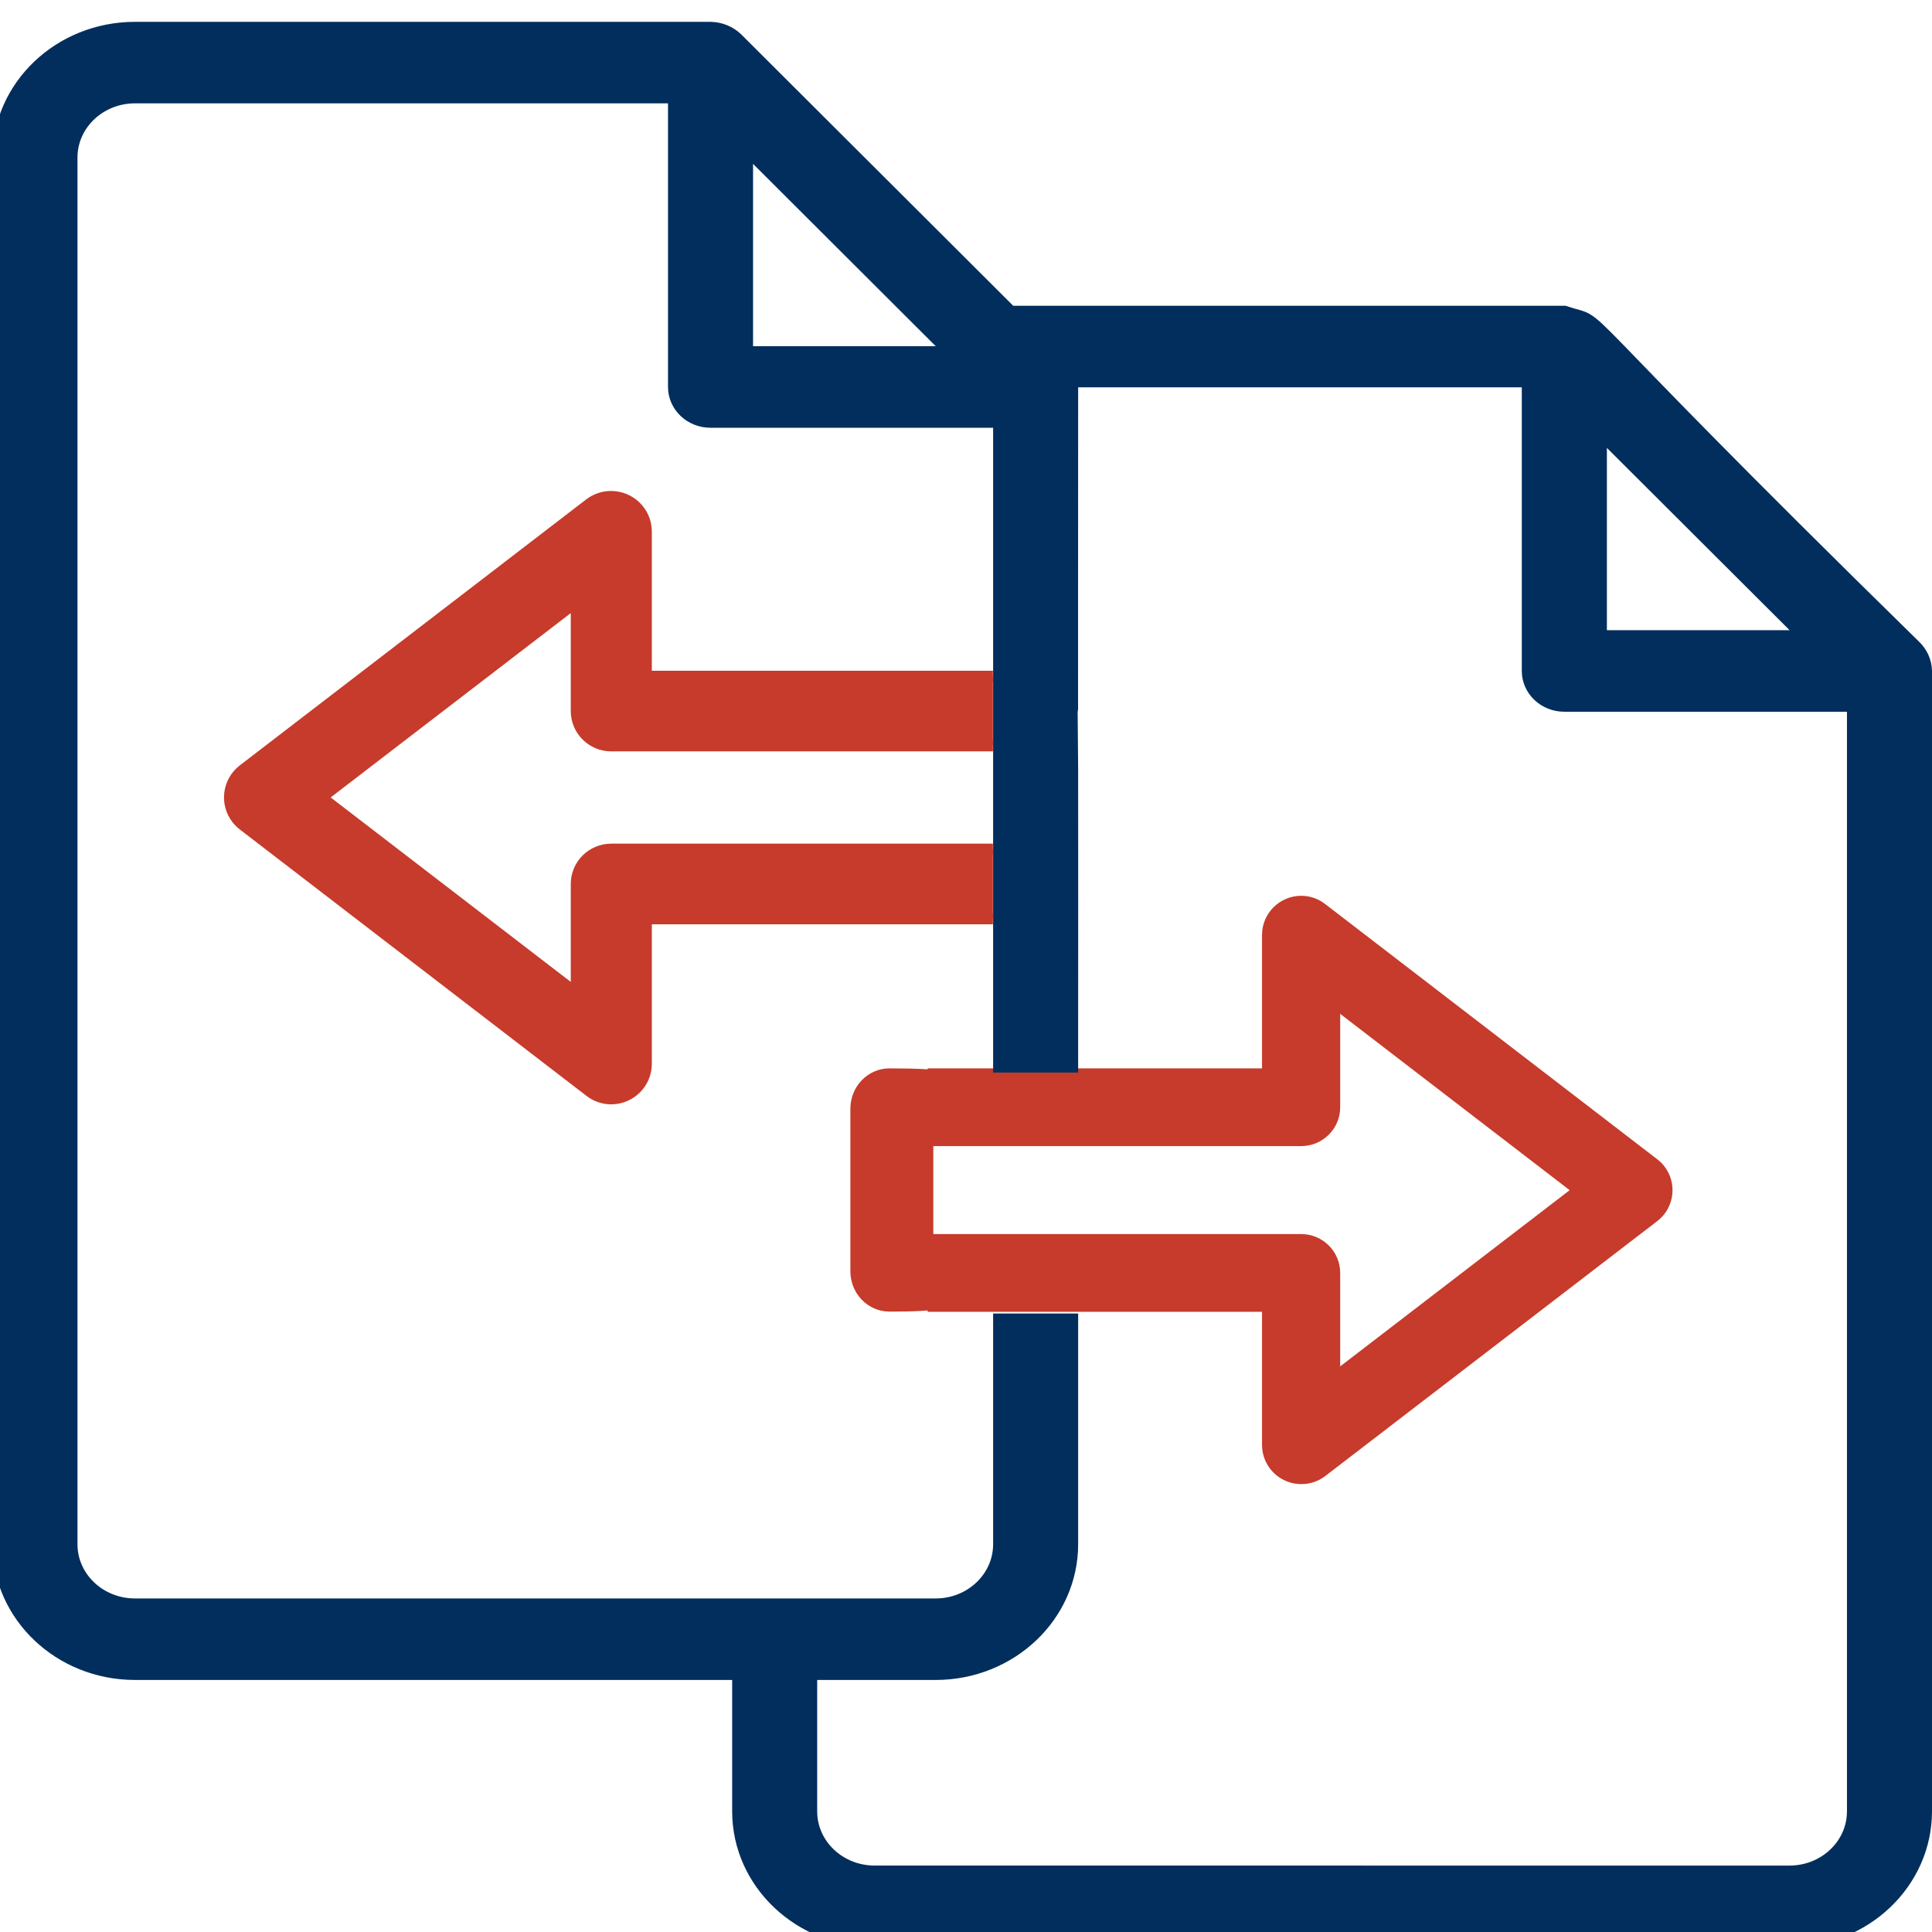
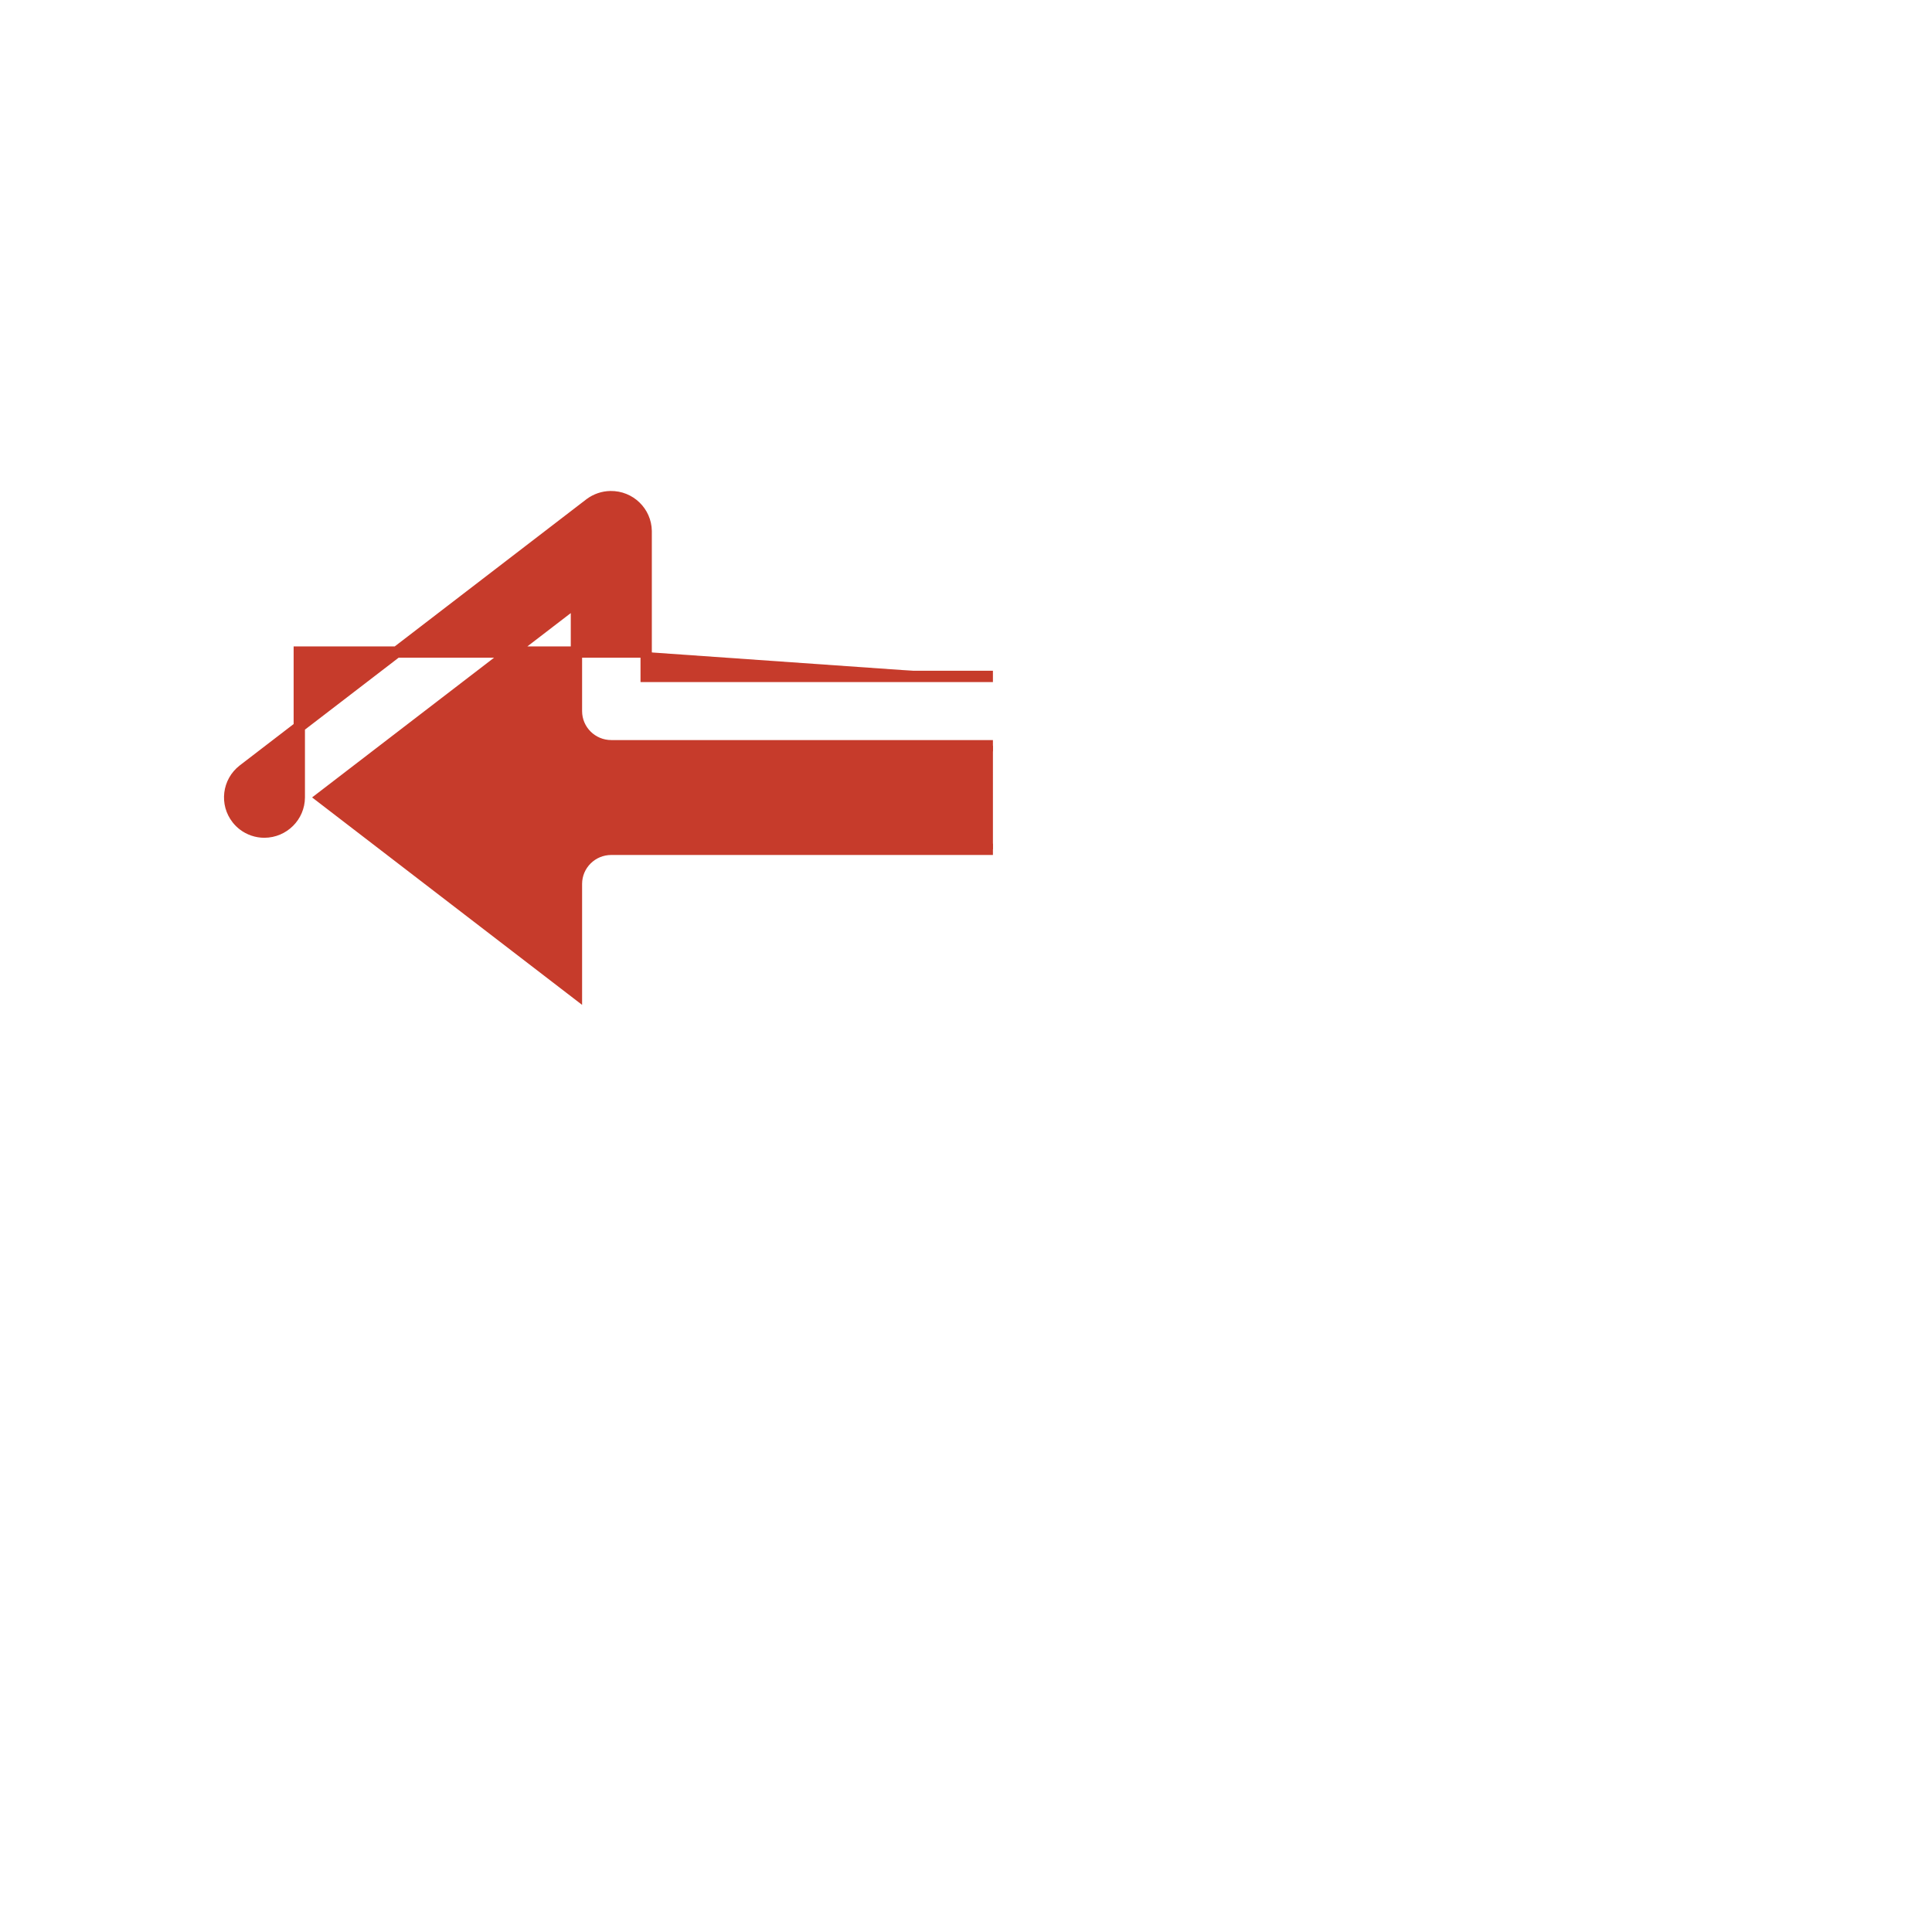
<svg xmlns="http://www.w3.org/2000/svg" version="1.1" id="Layer_1" x="0px" y="0px" width="512px" height="512px" viewBox="0 0 512 512" enable-background="new 0 0 512 512" xml:space="preserve">
  <g>
-     <path fill="#C63B2B" stroke="#C63B2B" stroke-width="3" stroke-miterlimit="10" d="M263.135,225.077H162.001   c-5.1-0.004-9.238,4.104-9.239,9.175c0,0.004,0,0.006,0,0.011v28.994l-67.59-51.931l67.59-51.895v29.01   c-0.004,5.071,4.128,9.181,9.229,9.185c0.004,0,0.007,0,0.011,0h101.134 M263.135,179.256h-91.893v-38.524   c-0.074-5.109-4.296-9.188-9.435-9.117c-1.97,0.027-3.881,0.676-5.457,1.854l-91.93,70.587c-4.038,3.15-4.744,8.958-1.574,12.972   c0.46,0.581,0.988,1.106,1.574,1.563l91.926,70.645c1.616,1.251,3.606,1.931,5.654,1.929c5.091-0.033,9.209-4.124,9.241-9.186   v-38.531h91.893" />
+     <path fill="#C63B2B" stroke="#C63B2B" stroke-width="3" stroke-miterlimit="10" d="M263.135,225.077H162.001   c-5.1-0.004-9.238,4.104-9.239,9.175c0,0.004,0,0.006,0,0.011v28.994l-67.59-51.931l67.59-51.895v29.01   c-0.004,5.071,4.128,9.181,9.229,9.185c0.004,0,0.007,0,0.011,0h101.134 M263.135,179.256h-91.893v-38.524   c-0.074-5.109-4.296-9.188-9.435-9.117c-1.97,0.027-3.881,0.676-5.457,1.854l-91.93,70.587c-4.038,3.15-4.744,8.958-1.574,12.972   c0.46,0.581,0.988,1.106,1.574,1.563c1.616,1.251,3.606,1.931,5.654,1.929c5.091-0.033,9.209-4.124,9.241-9.186   v-38.531h91.893" />
  </g>
  <g>
    <g>
-       <path fill="#C63B2B" stroke="#C63B2B" stroke-width="3" stroke-miterlimit="10" d="M245.835,302.231h98.973    c4.89,0.002,8.854-3.938,8.856-8.794c0-0.004,0-0.006,0-0.008v-27.79l64.778,49.769l-64.778,49.738v-27.803    c0.003-4.862-3.957-8.803-8.845-8.805c-0.003,0-0.009,0-0.012,0h-98.973 M245.835,346.145h90.116v36.923    c0.071,4.896,4.118,8.807,9.043,8.737c1.89-0.025,3.719-0.647,5.229-1.775l88.107-67.652c3.872-3.019,4.545-8.584,1.51-12.43    c-0.441-0.558-0.948-1.063-1.51-1.499l-88.102-67.708c-1.548-1.199-3.457-1.85-5.421-1.848c-4.878,0.031-8.824,3.955-8.856,8.803    v36.929h-90.116" />
-     </g>
-     <path fill="#C63B2B" stroke="#C63B2B" stroke-width="3" stroke-miterlimit="10" d="M245.835,336.901v-43.085   c0-5.074,19.448-9.188-10.122-9.188c-4.89,0-8.855,4.113-8.855,9.188v43.085c0,5.075,3.966,9.179,8.855,9.188   C262.797,346.145,245.835,341.977,245.835,336.901z" />
+       </g>
  </g>
  <g>
-     <path fill="#012E5D" stroke="#012E5D" stroke-width="4" stroke-miterlimit="10" d="M507.23,171.54   c-98.322-96.292-80.18-84.364-92.672-88.505h-146.87l-72.681-72.517c-1.777-1.706-4.184-2.686-6.71-2.731H35.743   C16.013,7.809,0.023,22.998,0,41.741v367.514c0.023,18.744,16.014,33.934,35.744,33.954h160.286v36.837   c0.022,18.744,16.012,33.932,35.744,33.954h242.481c19.73-0.022,35.721-15.21,35.745-33.954V177.812   C509.949,175.463,508.96,173.219,507.23,171.54z M423.842,113.875l55.254,55.133h-55.254V113.875z M197.565,38.606l55.259,55.148   h-55.259V38.606z M491.465,480.046c-0.012,9.023-7.71,16.336-17.21,16.348H231.773c-9.5-0.012-17.199-7.324-17.21-16.348v-36.837   h33.415c19.731-0.021,35.72-15.21,35.745-33.954v-59.164h-18.533v59.164c-0.014,9.026-7.711,16.337-17.211,16.351H35.743   c-9.5-0.014-17.199-7.324-17.21-16.351V41.741c0.011-9.025,7.71-16.337,17.21-16.348h143.287v77.167   c0,4.86,4.149,8.802,9.267,8.802h76.892v74.243v10.25v17.605v26.309v17.607v13.758v11.099h18.533v-11.099   c0-14.332,0.033-51.702,0-66.476c-0.055-0.157,0-101.929,0-102.105c-0.036-0.639-0.11-1.274-0.223-1.905h121.792v77.165   c0,4.862,4.147,8.803,9.267,8.803c0.005,0,0.011,0,0.016,0h76.891V480.046z" />
-   </g>
+     </g>
</svg>